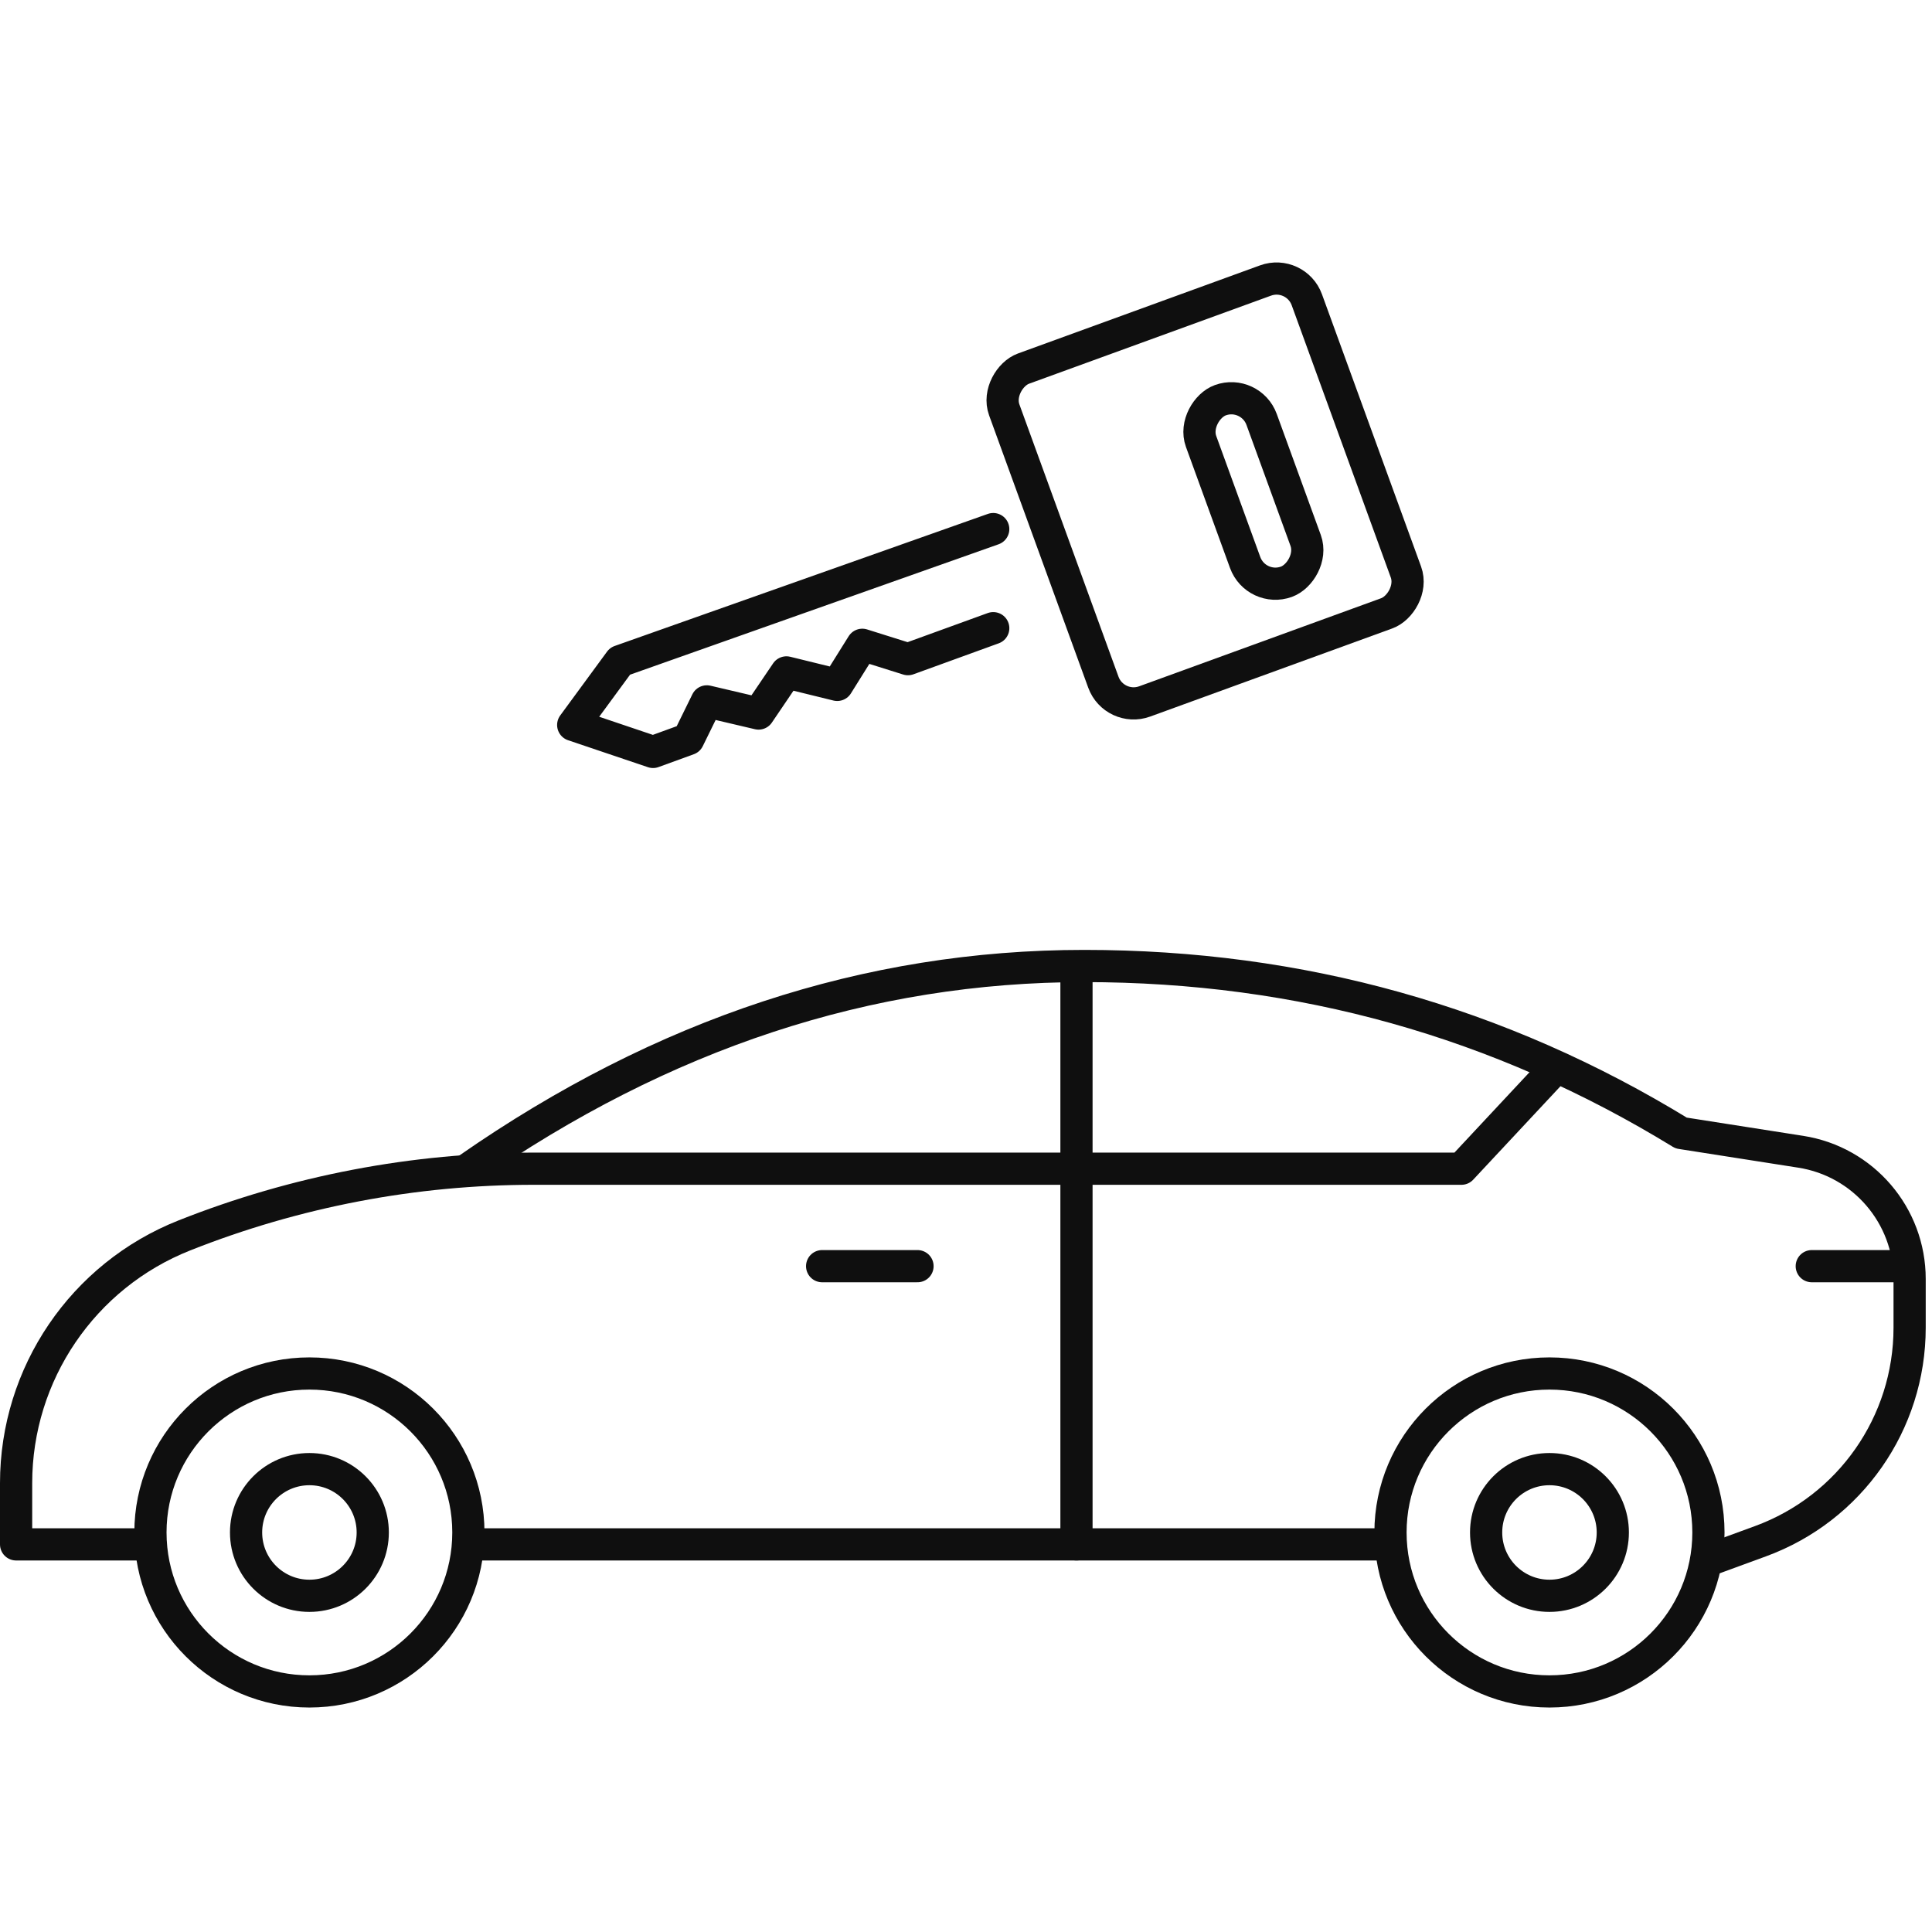
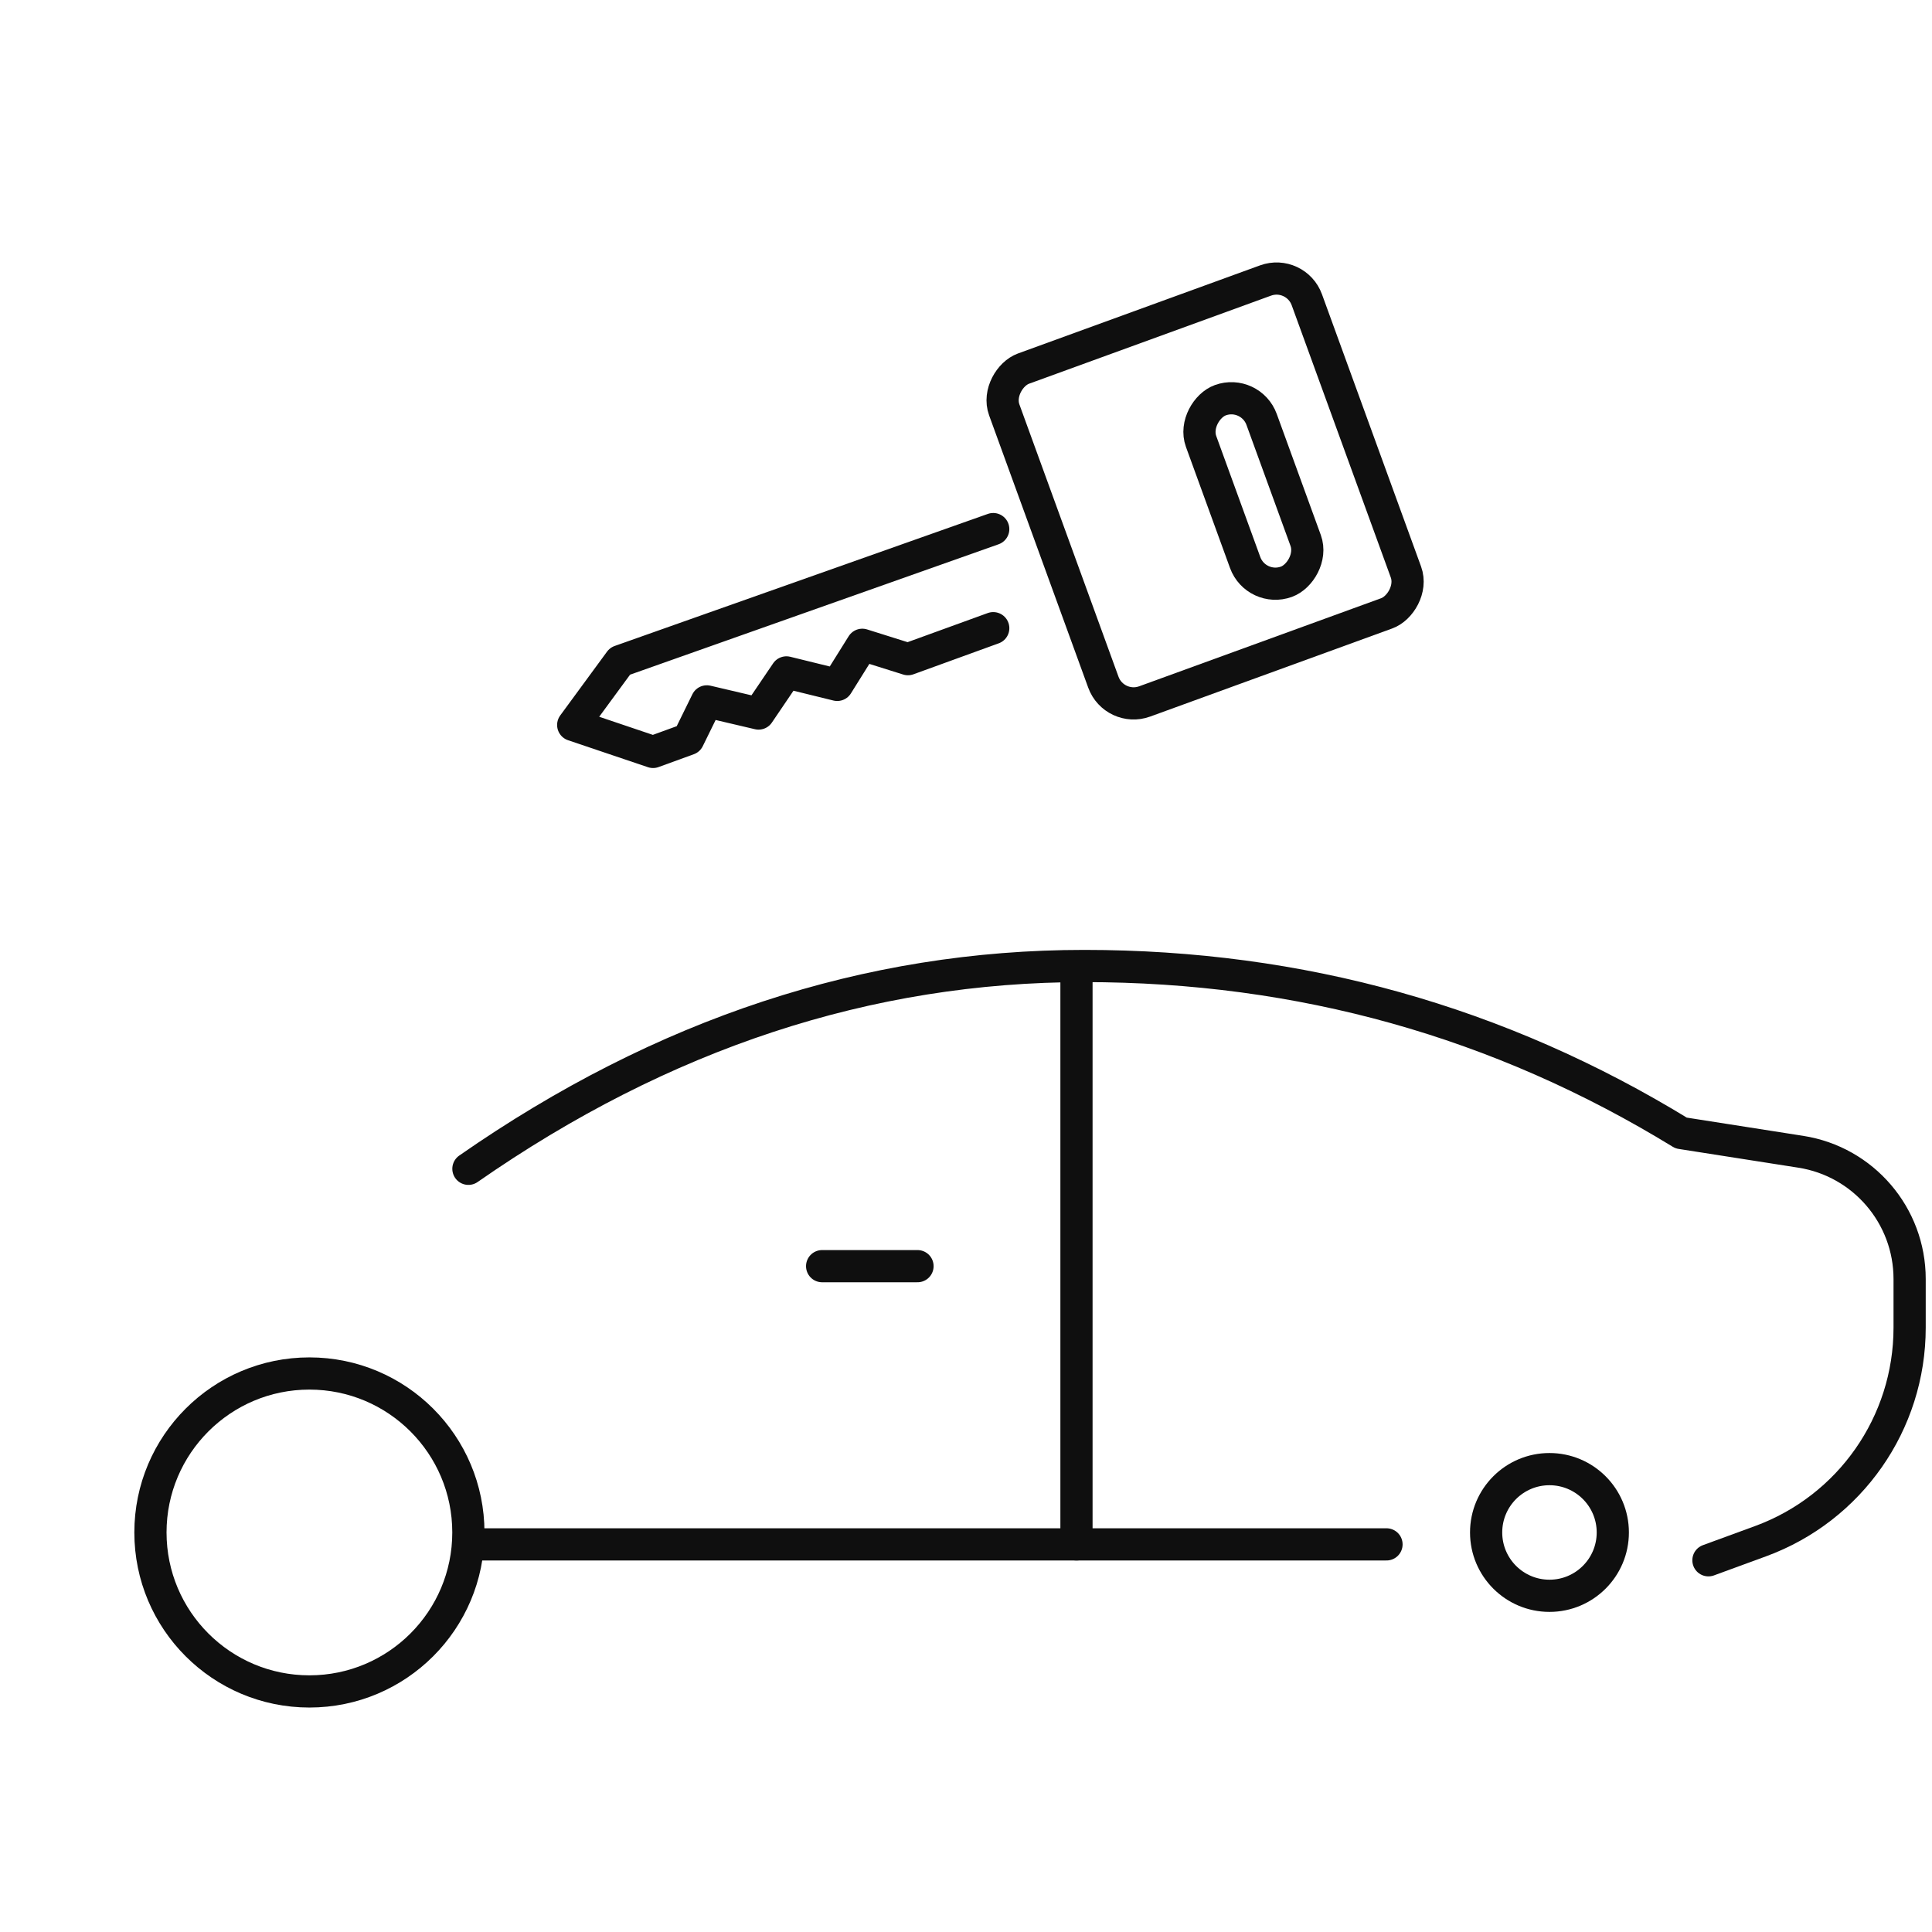
<svg xmlns="http://www.w3.org/2000/svg" width="60px" height="60px" viewBox="0 0 60 60" version="1.1">
  <title>Icon / Location voiture</title>
  <desc>Created with Sketch.</desc>
  <g id="Icon-/-Location-voiture" stroke="none" stroke-width="1" fill="none" fill-rule="evenodd">
    <g id="Group-Copy" transform="translate(0.5, 30)" stroke="#0F0F0F" stroke-linecap="round" stroke-linejoin="round">
      <line x1="25.032" y1="9.322" x2="27.994" y2="9.322" id="Line-3" />
-       <line x1="55.766" y1="9.322" x2="58.729" y2="9.322" id="Line-3-Copy" />
      <circle id="Oval" cx="9.109" cy="17.592" r="4.937" />
-       <circle id="Oval-Copy-3" cx="9.109" cy="17.592" r="1.967" />
-       <circle id="Oval-Copy" cx="47.62" cy="17.592" r="4.937" />
      <circle id="Oval-Copy-2" cx="47.62" cy="17.592" r="1.967" />
      <line x1="14.17" y1="17.962" x2="42.559" y2="17.962" id="Line" />
-       <path d="M4.172,17.962 L-2.84217094e-14,17.962 L-2.84217094e-14,16.06 C-3.06136131e-14,12.666 2.071,9.617 5.226,8.367 C8.678,6.998 12.359,6.295 16.073,6.295 L44.886,6.295 L44.886,6.295 L47.794,3.181" id="Path-2" />
      <line x1="32.931" y1="0.435" x2="32.931" y2="17.962" id="Line-2" />
      <path d="M52.557,18.456 L54.17,17.865 C56.954,16.847 58.805,14.198 58.805,11.233 L58.805,9.72 C58.805,7.75 57.37,6.073 55.424,5.769 L51.709,5.187 L51.709,5.187 C46.067,1.729 39.888,0 33.172,0 C26.455,0 20.08,2.099 14.047,6.298" id="Path-3" />
    </g>
    <g id="Group" transform="translate(30, 17.5) rotate(70) translate(-30, -17.5) translate(24, 4)" stroke="#0F0F0F">
      <rect id="Rectangle" x="0.923" y="0.752" width="11" height="10" rx="1" />
      <polyline id="Path-12" stroke-linecap="round" stroke-linejoin="round" points="5.285 12.34 5.175 24.634 6.54 26.678 8.175 24.634 8.175 23.469 7.271 22.528 8.175 21.147 7.271 19.897 8.175 18.547 7.271 17.39 8.175 16.21 8.177 13.392" />
      <rect id="Rectangle-Copy" x="3.936" y="3.343" width="6" height="2" rx="1" />
    </g>
  </g>
</svg>